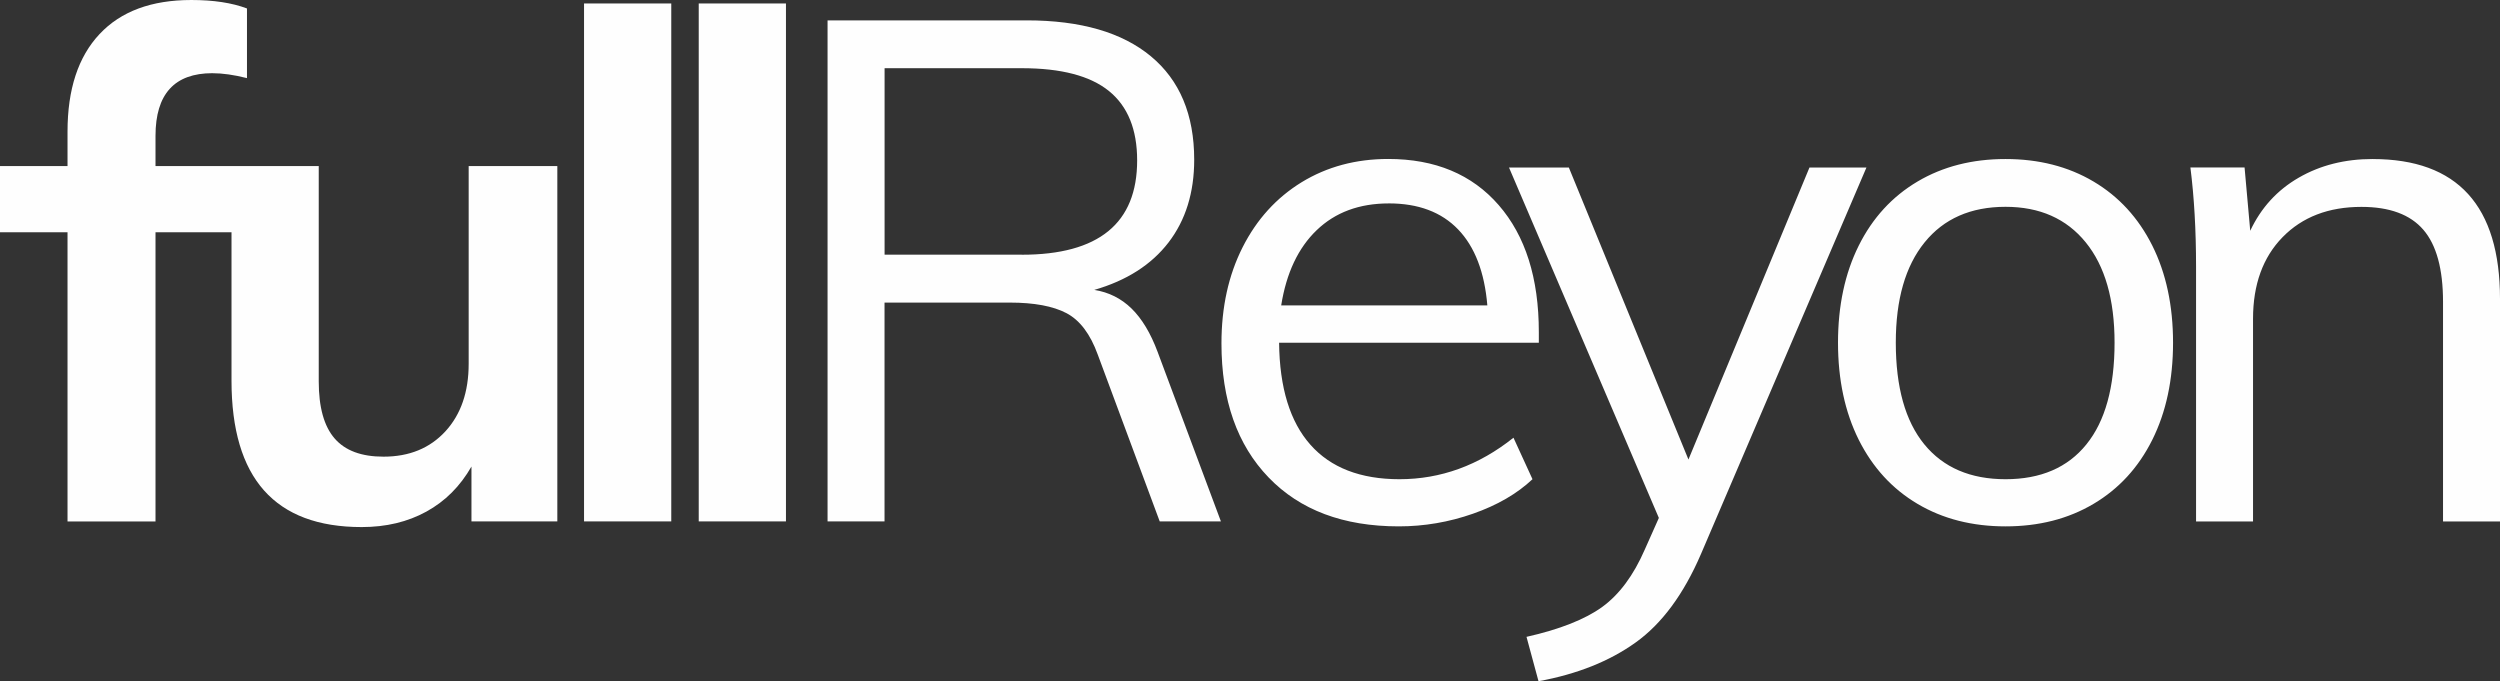
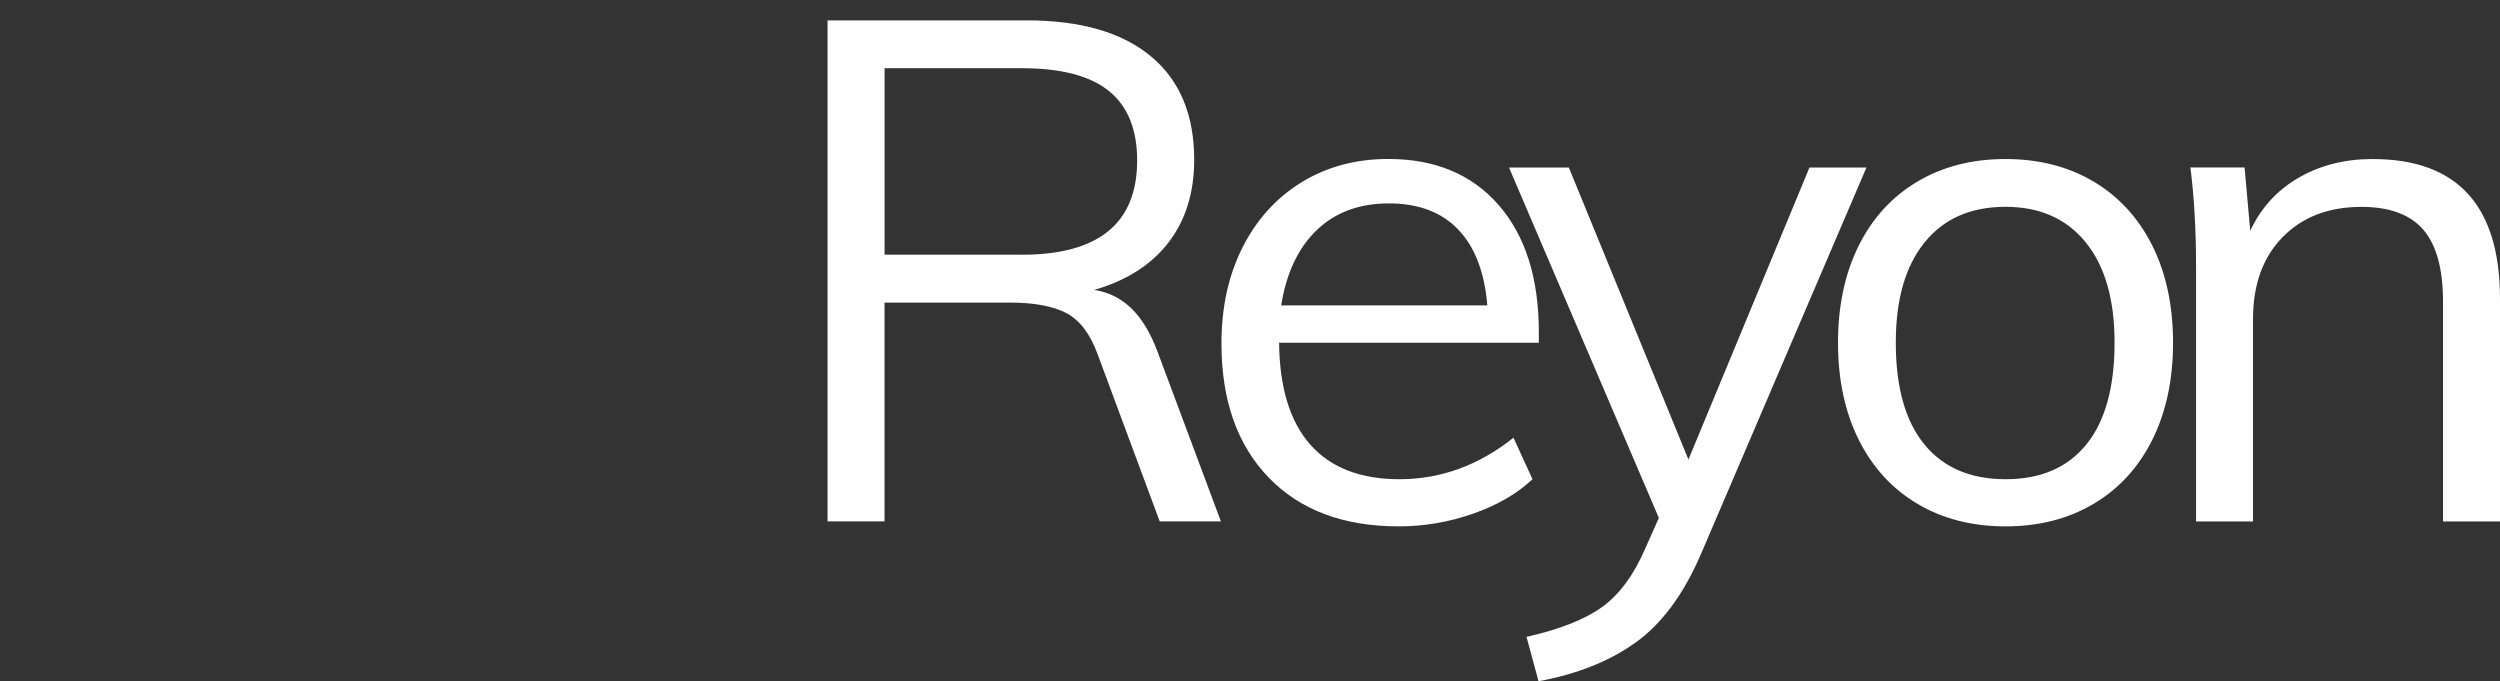
<svg xmlns="http://www.w3.org/2000/svg" xml:space="preserve" width="265077px" height="72229px" version="1.1" style="shape-rendering:geometricPrecision; text-rendering:geometricPrecision; image-rendering:optimizeQuality; fill-rule:evenodd; clip-rule:evenodd" viewBox="0 0 265078 72229">
  <rect x="0" y="0" width="265078" height="72229" fill="#333333" stroke="none" />
  <defs>
    <style type="text/css">
   
    .fil0 {fill:#FEFEFE;fill-rule:nonzero}
   
  </style>
  </defs>
  <g id="Layer_x0020_1">
-     <path class="fil0" d="M22530 7760c-4032,0 -6041,2216 -6041,6641l0 3208 8433 0 0 7017 -8433 0 0 30667 -9329 0 0 -30667 -7161 0 0 -7017 7161 0 0 -3656c0,-4481 1128,-7921 3393,-10337 2264,-2416 5513,-3616 9737,-3616 2337,0 4304,296 5897,897l0 7385c-1392,-352 -2608,-520 -3656,-520l-1 -2zm36564 9849l0 37676 -9105 0 0 -5816c-1192,2088 -2784,3680 -4776,4776 -1993,1096 -4280,1641 -6864,1641 -9201,0 -13802,-5177 -13802,-15522l0 -22754 9249 0 0 22834c0,2737 561,4752 1680,6041 1120,1297 2848,1936 5185,1936 2737,0 4921,-897 6568,-2689 1641,-1792 2464,-4177 2464,-7161l0 -20962 9401 0 0 0 0 1zm2832 37676l0 -54919 9249 0 0 54919 -9249 0zm12161 0l0 -54919 9249 0 0 54919 -9249 0z" />
    <path class="fil0" d="M129454 55285l-6488 0 -6568 -17682c-792,-2192 -1904,-3656 -3320,-4400 -1416,-744 -3417,-1120 -6009,-1120l-13281 0 0 23202 -6041 0 0 -53126 21114 0c5721,0 10113,1273 13169,3809 3057,2536 4593,6192 4593,10969 0,3481 -905,6401 -2721,8769 -1816,2361 -4440,4040 -7873,5032 1544,248 2856,905 3952,1977 1096,1072 2017,2600 2761,4593l6713 17978 0 0 -1 -1zm-21114 -28276c8161,0 12233,-3336 12233,-10001 0,-3280 -992,-5736 -2984,-7353 -1993,-1617 -5072,-2424 -9249,-2424l-14546 0 0 19771 14546 0 0 8 0 0zm54814 9329l-27530 0c48,4776 1160,8385 3320,10817 2160,2440 5313,3656 9442,3656 4376,0 8409,-1464 12089,-4400l2017 4400c-1641,1544 -3745,2761 -6305,3656 -2560,897 -5185,1344 -7873,1344 -5873,0 -10473,-1728 -13802,-5185 -3336,-3457 -5000,-8193 -5000,-14218 0,-3833 744,-7224 2240,-10185 1496,-2960 3584,-5257 6265,-6904 2689,-1641 5744,-2464 9177,-2464 4977,0 8881,1633 11713,4889 2832,3256 4256,7745 4256,13466l0 1120 -8 8 -1 1zm-15890 -14770c-3137,0 -5681,944 -7649,2832 -1969,1888 -3224,4553 -3769,7984l21859 0c-296,-3528 -1328,-6216 -3097,-8057 -1768,-1840 -4217,-2761 -7353,-2761l8 0 1 1zm50638 -3809l-17538 40964c-1840,4280 -4153,7409 -6937,9401 -2784,1993 -6216,3360 -10297,4105l-1273 -4704c3528,-792 6208,-1856 8025,-3168 1816,-1320 3320,-3344 4513,-6081l1496 -3360 -15890 -37157 6345 0 12682 30963 12833 -30963 6041 0 0 0 0 0zm14746 38052c-3528,0 -6641,-792 -9329,-2385 -2689,-1592 -4760,-3857 -6233,-6793 -1464,-2936 -2200,-6369 -2200,-10297 0,-3928 736,-7361 2200,-10297 1464,-2936 3544,-5201 6233,-6793 2689,-1592 5792,-2385 9329,-2385 3528,0 6641,792 9329,2385 2689,1592 4760,3857 6233,6793 1464,2936 2200,6369 2200,10297 0,3928 -736,7361 -2200,10297 -1464,2936 -3544,5201 -6233,6793 -2689,1592 -5792,2385 -9329,2385zm0 -5000c3728,0 6593,-1232 8577,-3696 1993,-2464 2984,-6057 2984,-10785 0,-4577 -1016,-8121 -3057,-10633 -2041,-2512 -4873,-3769 -8505,-3769 -3680,0 -6544,1257 -8577,3769 -2041,2512 -3057,6057 -3057,10633 0,4728 1008,8320 3025,10785 2017,2464 4889,3696 8617,3696l-8 0 1 0zm38925 -33948c9001,0 13505,4953 13505,14850l0 23578 -6041 0 0 -23283c0,-3481 -696,-6033 -2088,-7649 -1392,-1617 -3584,-2424 -6568,-2424 -3481,0 -6265,1072 -8353,3208 -2088,2136 -3137,5024 -3137,8657l0 21490 -6041 0 0 -27011c0,-3881 -201,-7385 -600,-10522l5744 0 600 6713c1144,-2440 2856,-4312 5144,-5633 2288,-1320 4897,-1977 7833,-1977l0 0 1 3z" />
  </g>
</svg>